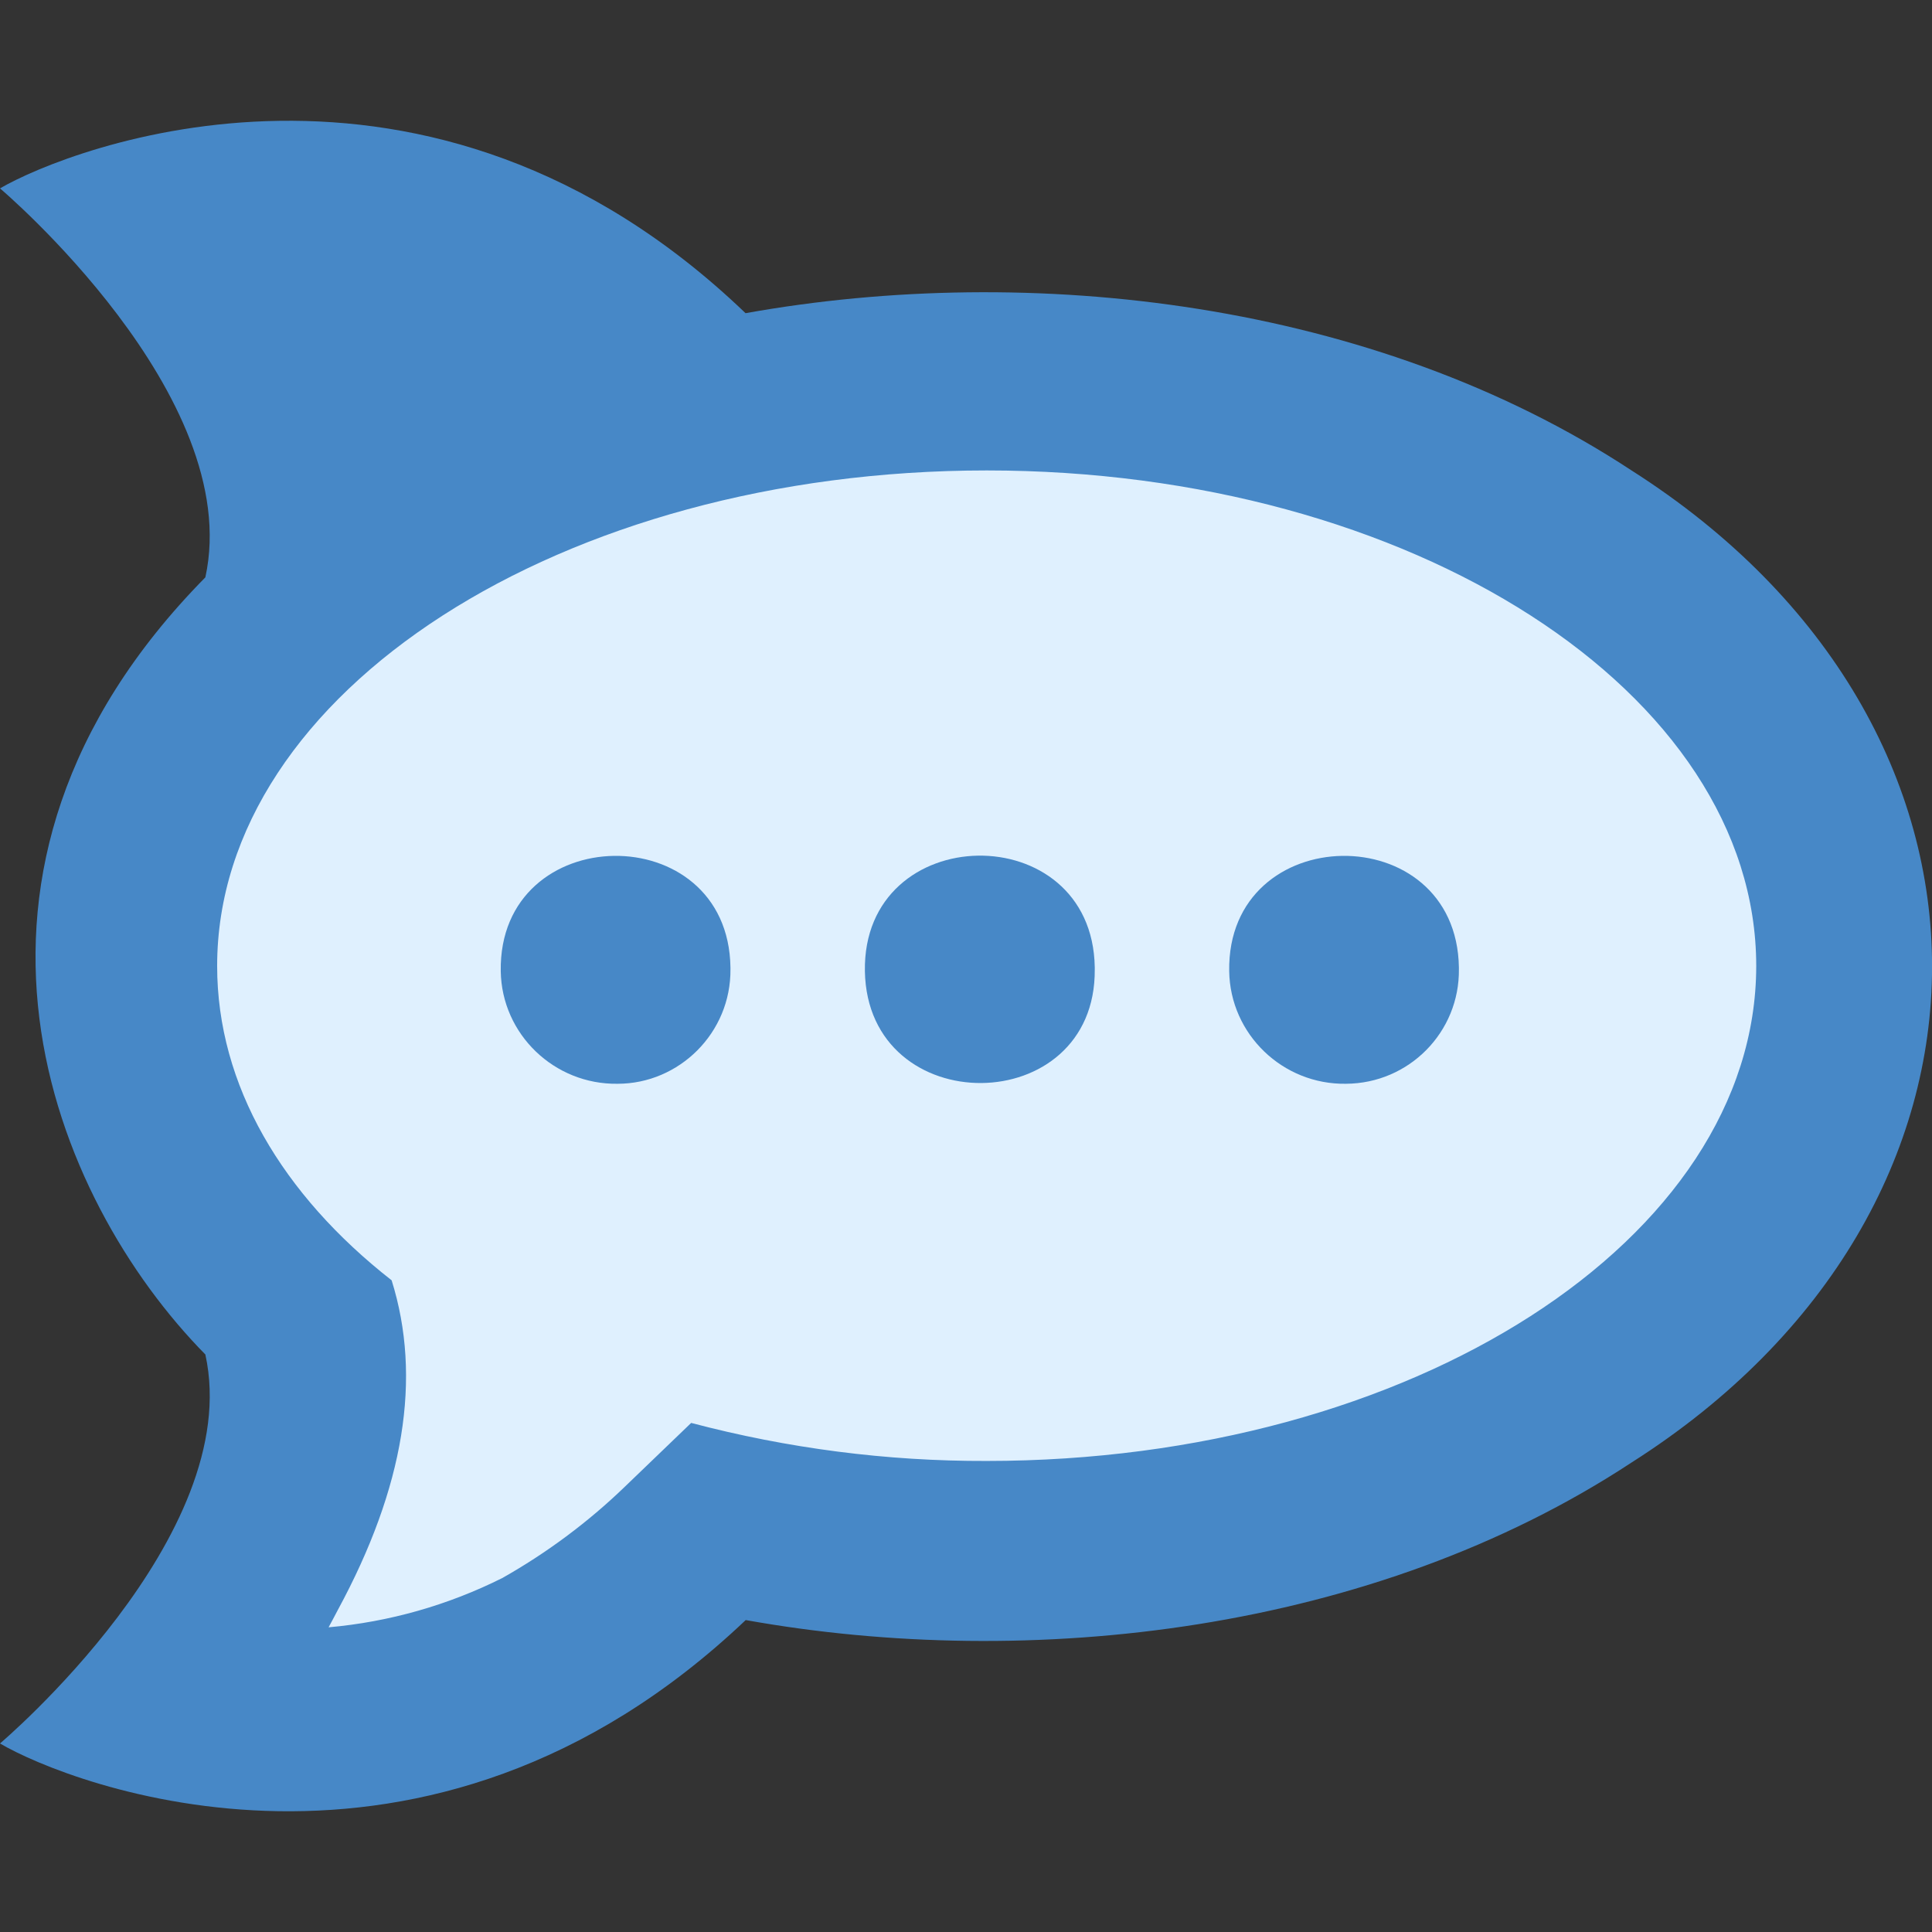
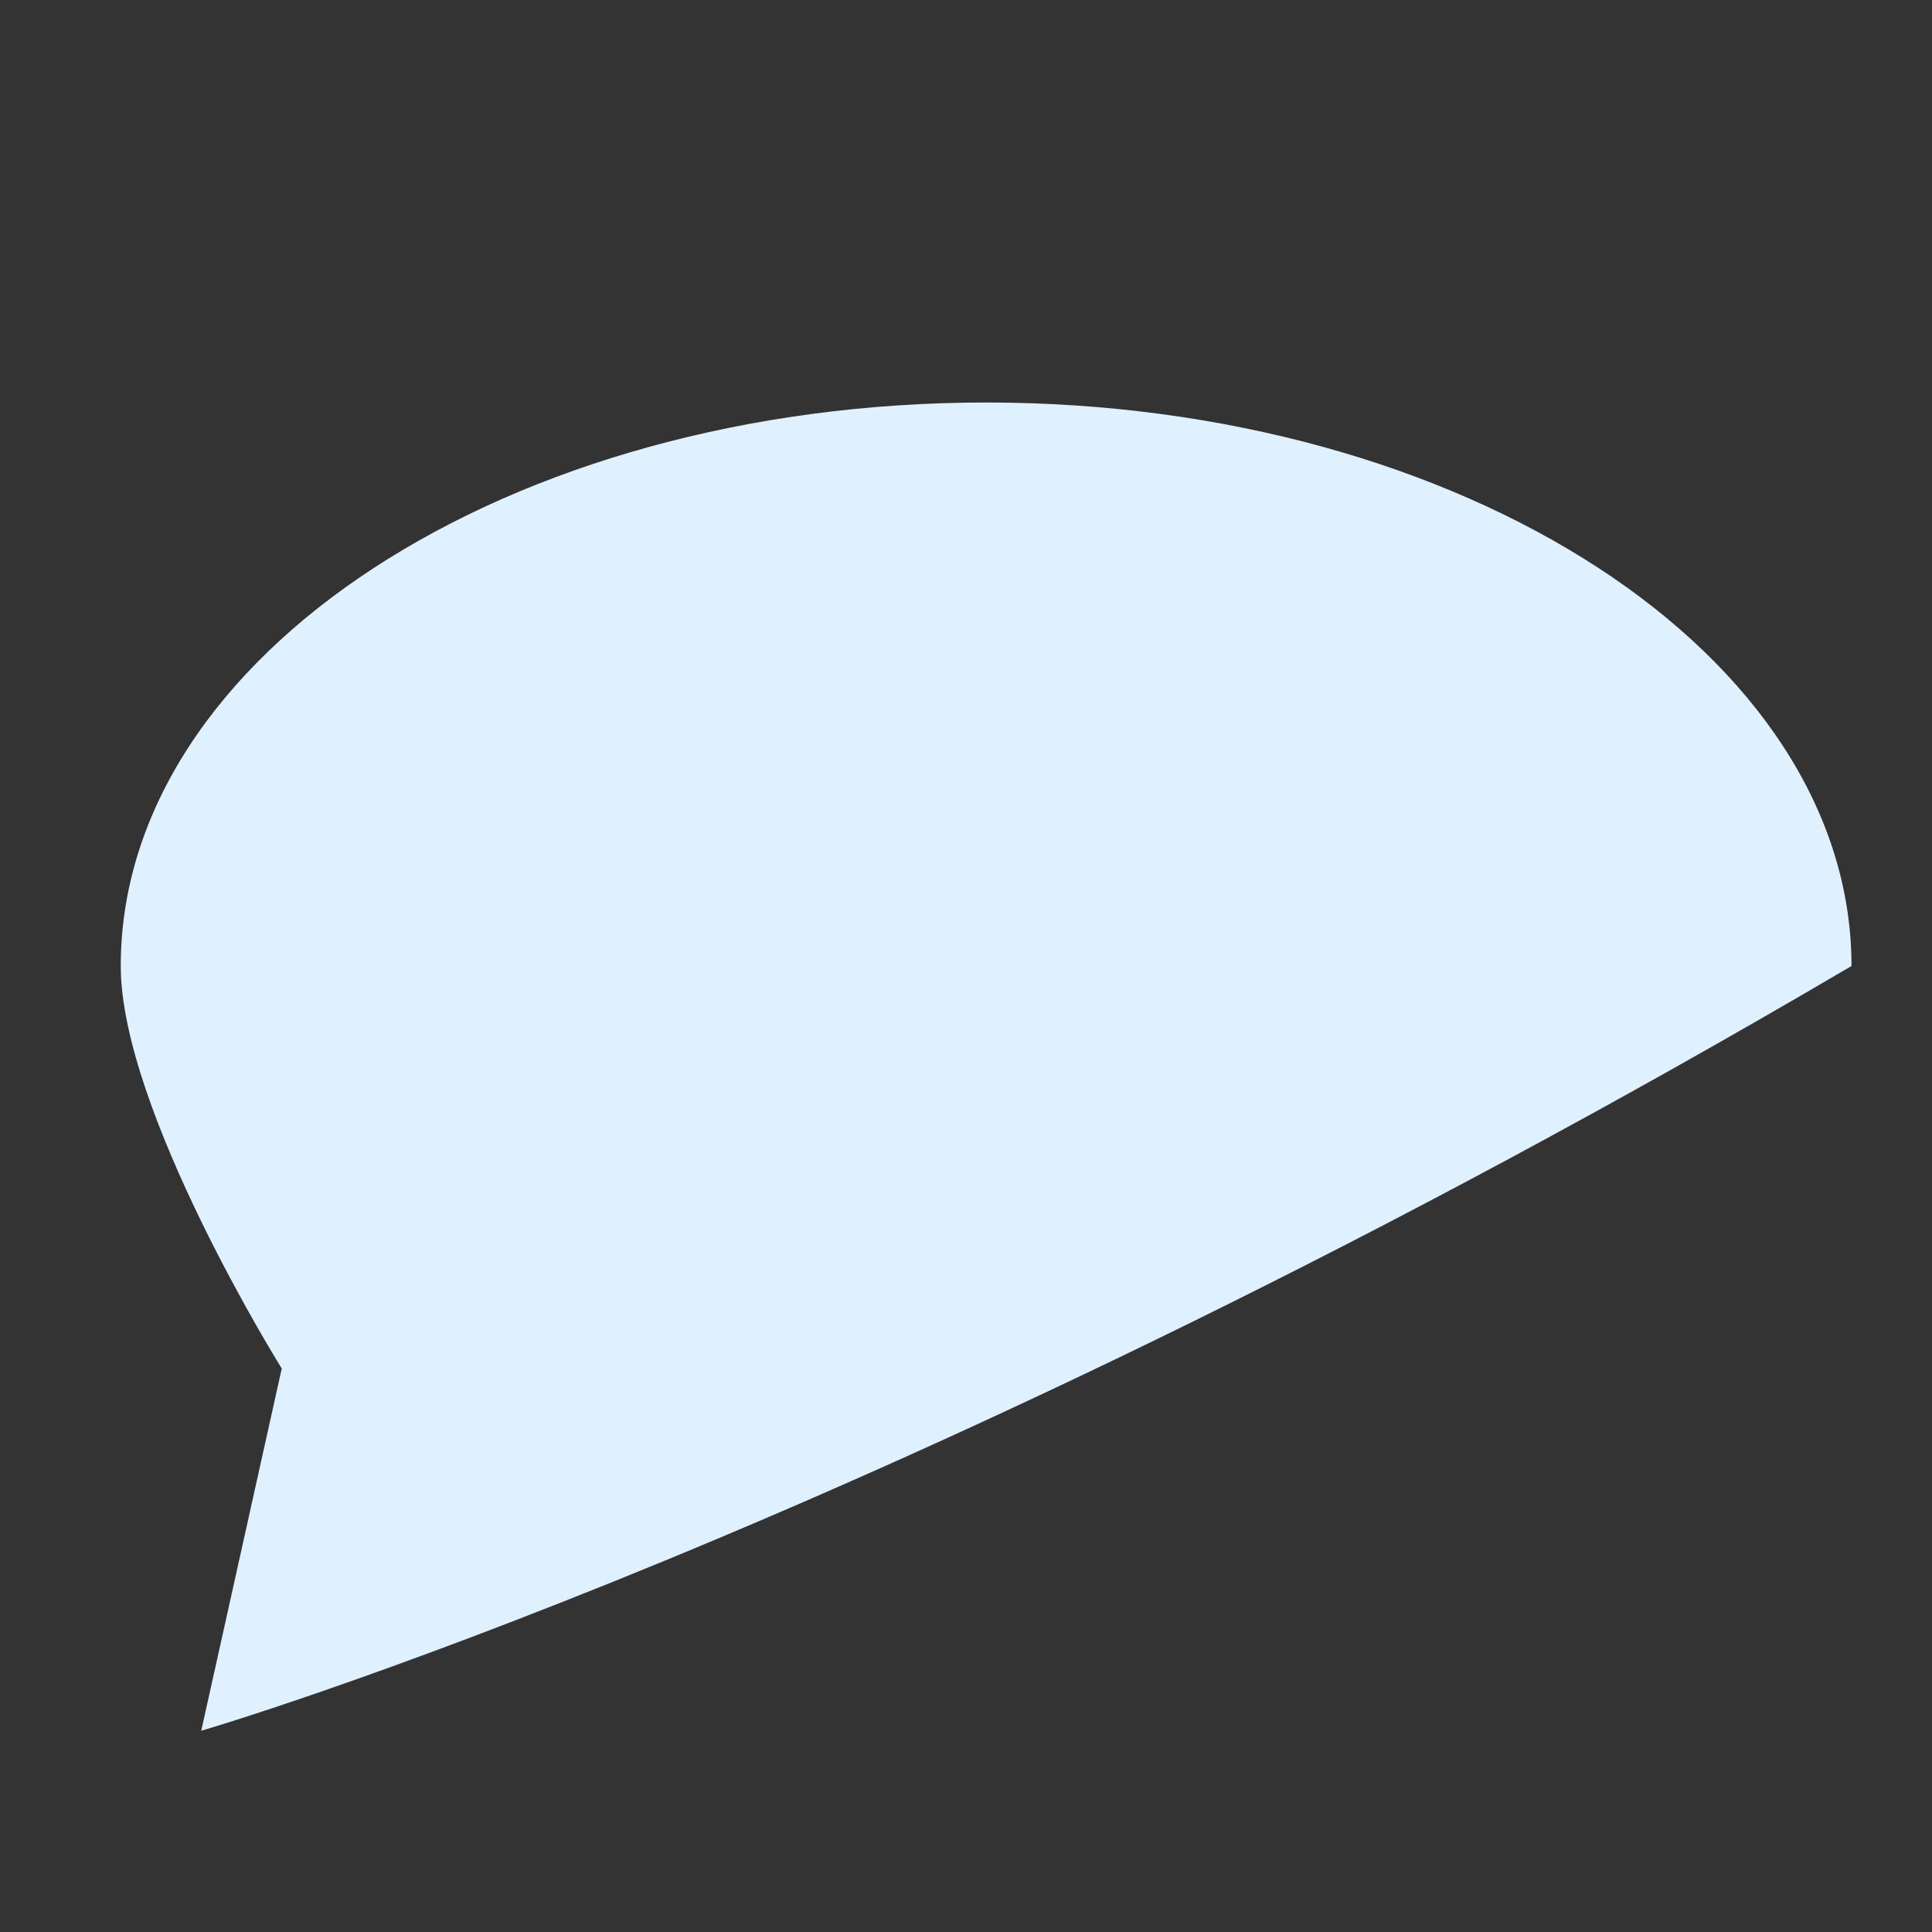
<svg xmlns="http://www.w3.org/2000/svg" width="100%" height="100%" viewBox="0 0 48 48" version="1.1" xml:space="preserve" style="fill-rule:evenodd;clip-rule:evenodd;stroke-linejoin:round;stroke-miterlimit:2;">
  <rect x="0" y="0" width="48" height="48" fill="#333333" stroke="none" />
  <g id="surface100778921">
    <g transform="matrix(1,0,0,1,1,0)">
-       <path d="M23.5,10C35.366,10 45,16.273 45,24C45,31.727 35.366,38 23.5,38C21.202,38 4,43 4,43L6,34C6,34 2,27.591 2,24C2,16.273 11.634,10 23.5,10Z" style="fill:rgb(223,240,254);" />
+       <path d="M23.5,10C35.366,10 45,16.273 45,24C21.202,38 4,43 4,43L6,34C6,34 2,27.591 2,24C2,16.273 11.634,10 23.5,10Z" style="fill:rgb(223,240,254);" />
    </g>
-     <path d="M21.488,24.129C21.555,27.863 27.234,27.82 27.199,24.082L27.199,24.031C27.137,20.273 21.426,20.363 21.488,24.129Z" style="fill:rgb(71,136,199);fill-rule:nonzero;" />
-     <path d="M12.441,24.129C12.465,25.695 13.77,26.949 15.344,26.926C16.875,26.926 18.164,25.66 18.148,24.078L18.148,24.039C18.098,20.285 12.383,20.363 12.441,24.129Z" style="fill:rgb(71,136,199);fill-rule:nonzero;" />
-     <path d="M30.539,24.129C30.563,25.695 31.867,26.949 33.438,26.926C35.012,26.918 36.266,25.637 36.246,24.078L36.246,24.039C36.191,20.285 30.48,20.363 30.539,24.129Z" style="fill:rgb(71,136,199);fill-rule:nonzero;" />
-     <path d="M40.535,11.688C34.121,7.469 25.602,6.512 18.523,7.781C10.605,0.18 1.73,3.672 0,4.68C0,4.68 6.09,9.832 5.102,14.344C-2.109,21.66 1.316,29.809 5.102,33.652C6.094,38.164 0,43.316 0,43.316C1.715,44.328 10.563,47.813 18.527,40.25C25.59,41.516 34.109,40.563 40.535,36.336C50.473,30.02 50.508,18.035 40.535,11.688ZM24.512,36.297C22.031,36.305 19.566,35.984 17.172,35.352L15.523,36.938C14.609,37.82 13.578,38.586 12.477,39.207C11.133,39.879 9.668,40.297 8.164,40.43C8.246,40.285 8.32,40.133 8.395,39.996C10.043,36.953 10.488,34.23 9.73,31.809C7.02,29.688 5.395,26.969 5.395,24C5.395,17.199 13.957,11.688 24.516,11.688C35.07,11.688 43.633,17.199 43.633,24C43.629,30.797 35.066,36.297 24.512,36.297Z" style="fill:rgb(71,136,199);fill-rule:nonzero;" />
  </g>
</svg>